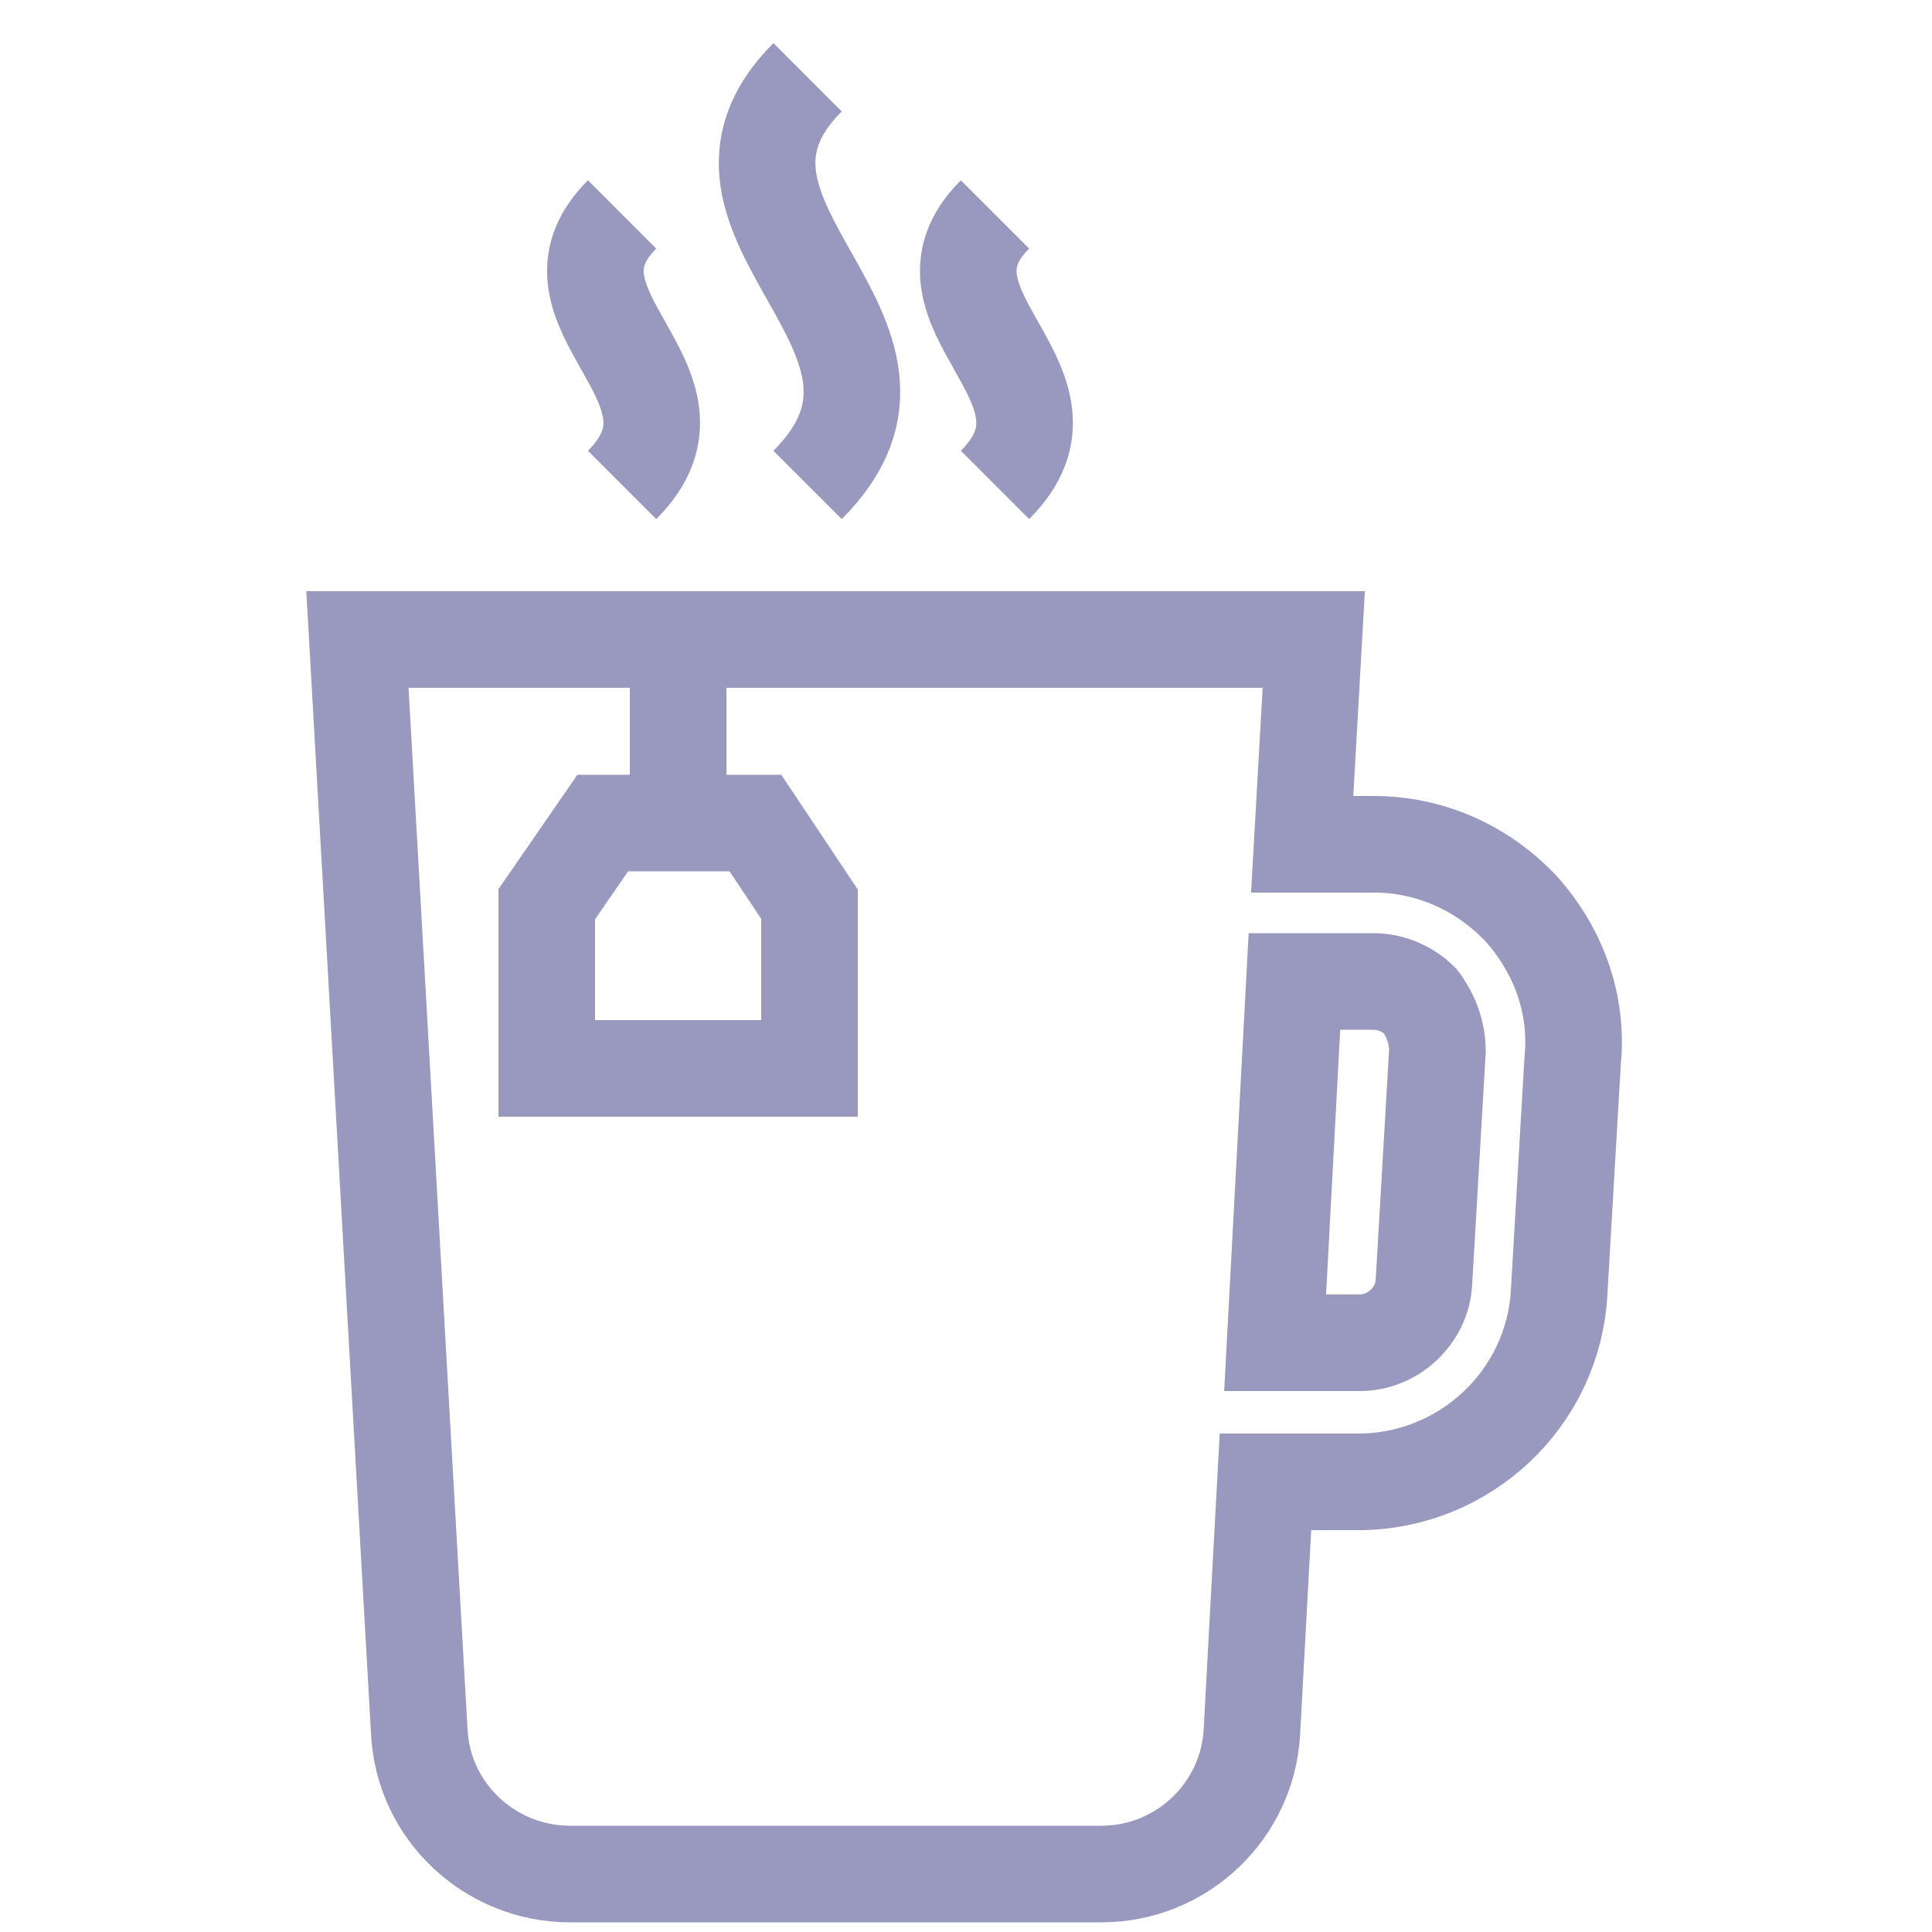
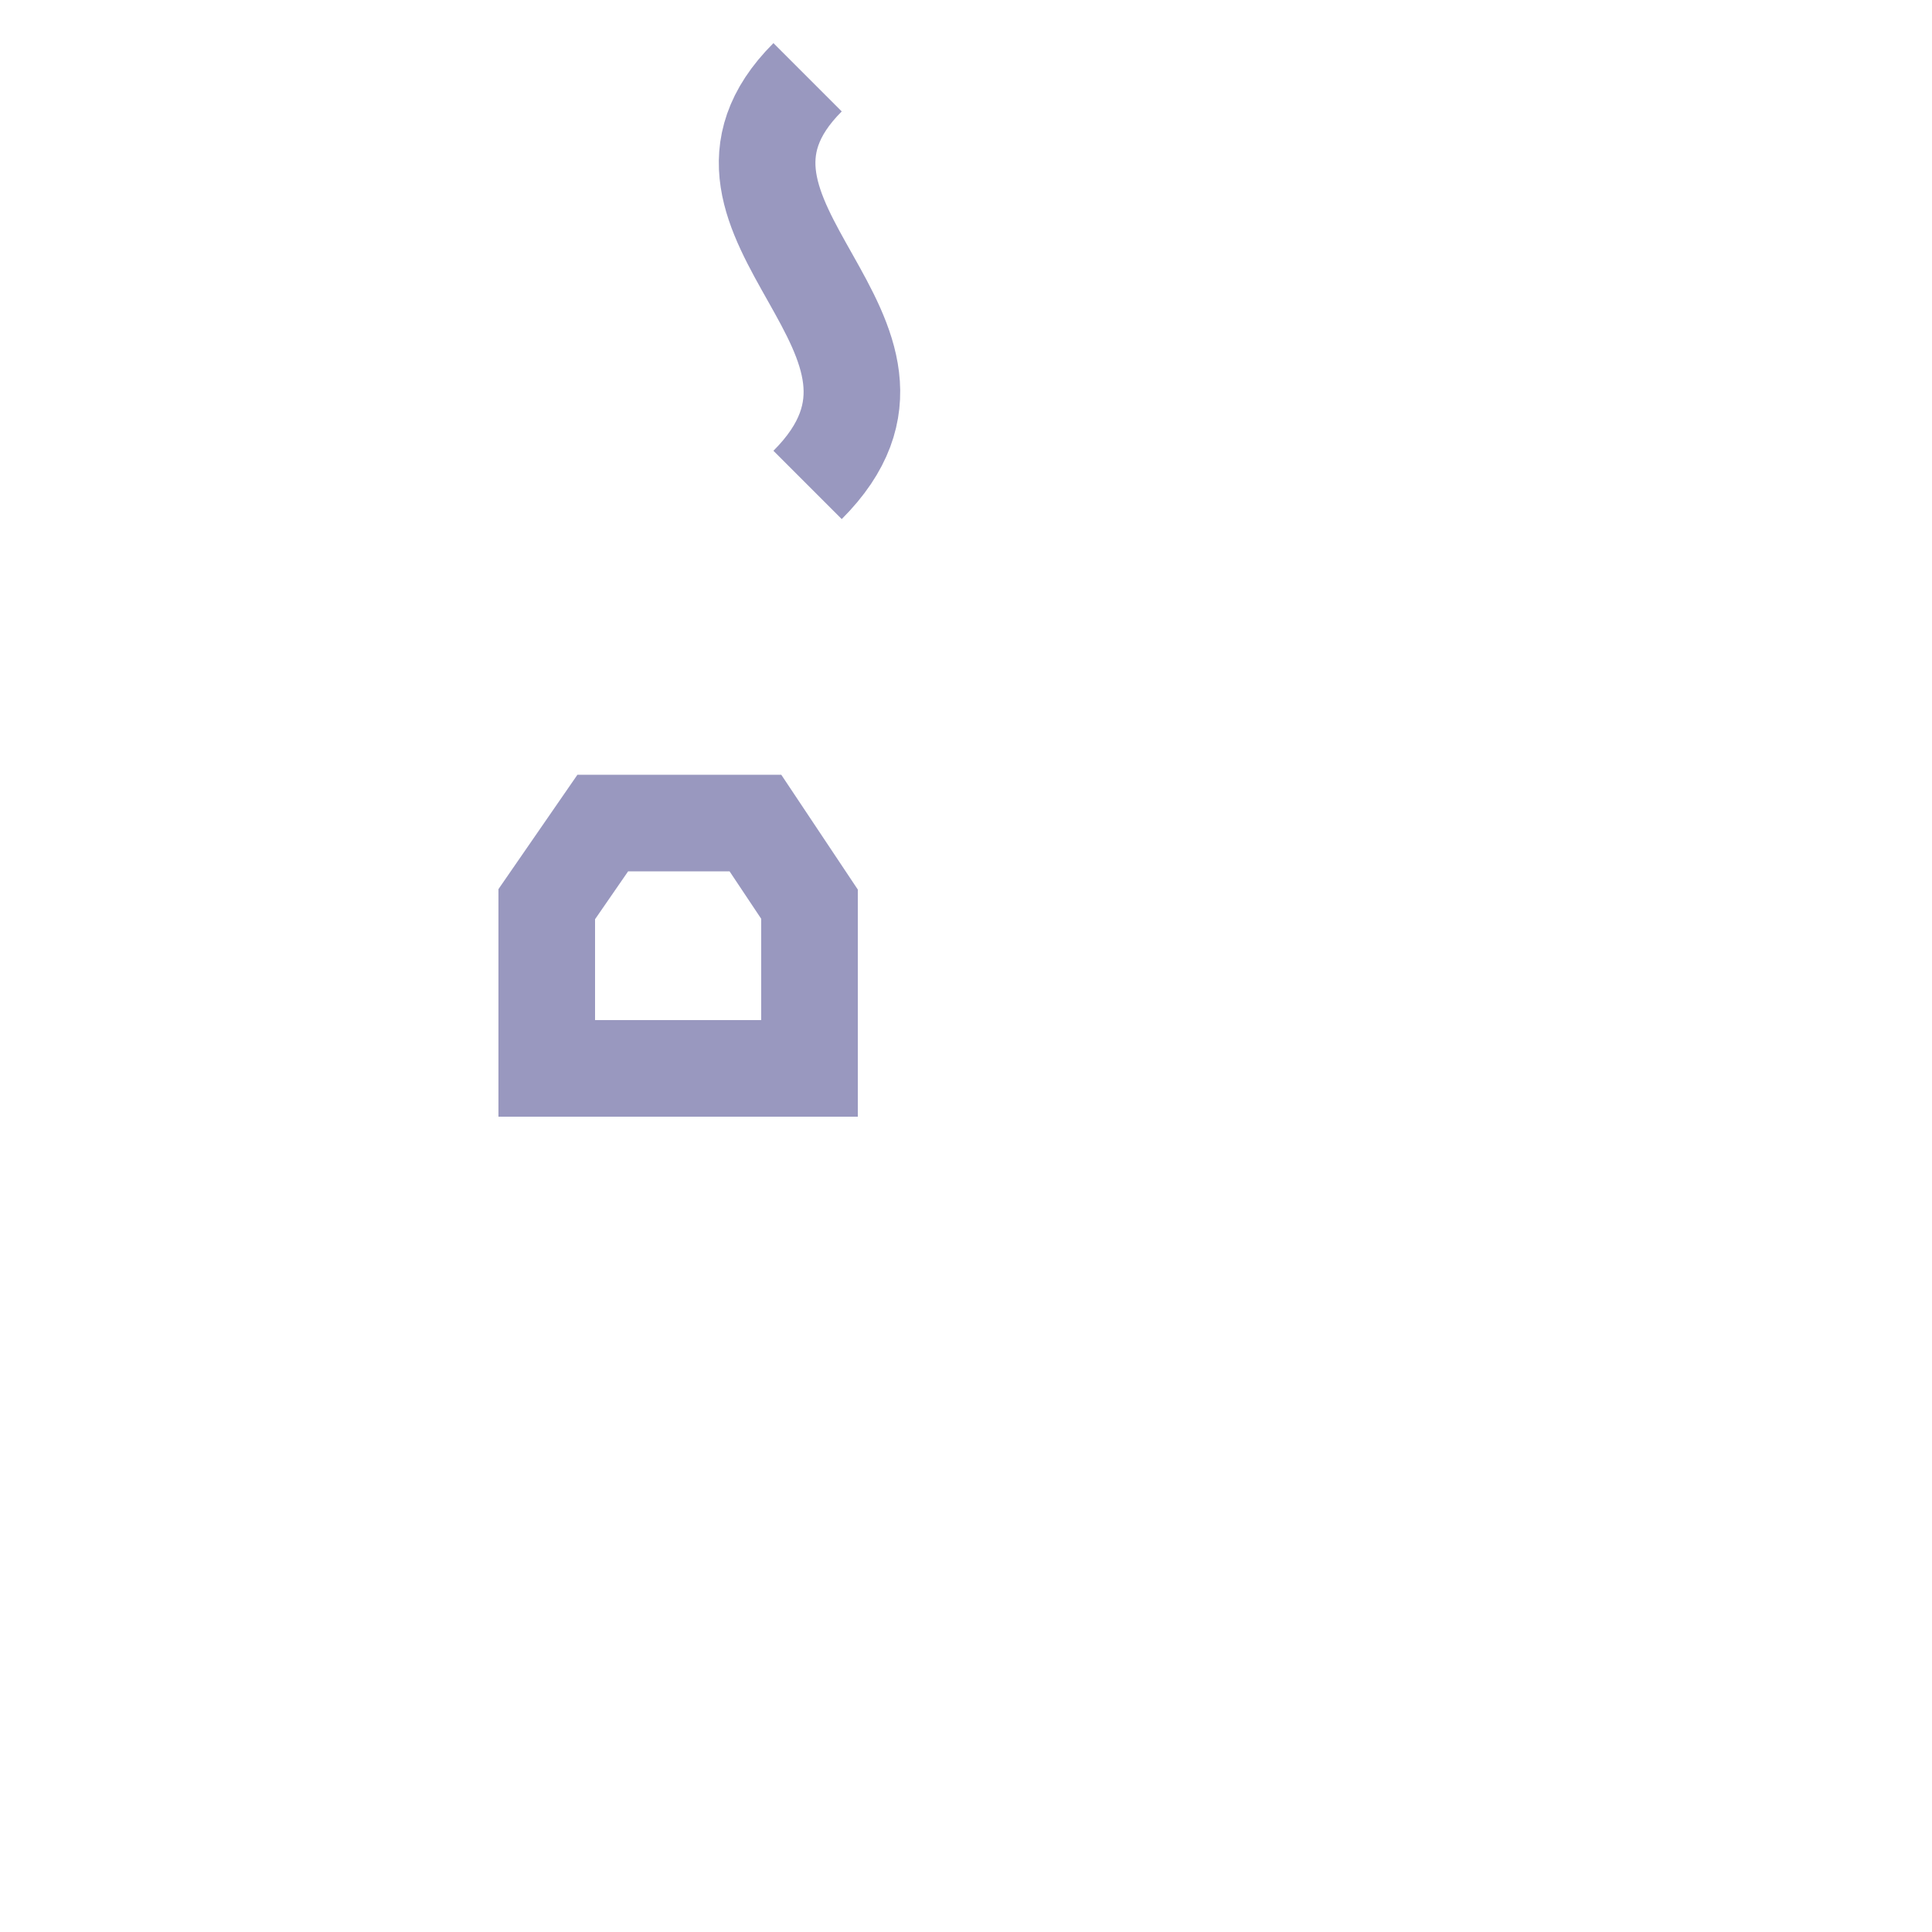
<svg xmlns="http://www.w3.org/2000/svg" version="1.1" id="Layer_1" x="0px" y="0px" viewBox="0 0 100 100" style="enable-background:new 0 0 100 100;" xml:space="preserve">
  <style type="text/css">
	.st0{fill:none;stroke:#9998BF;stroke-width:5;stroke-miterlimit:10;}
</style>
  <g id="_x31_4">
-     <path class="st0" d="M78.7,47c-2-2.1-4.7-3.3-7.6-3.3h-3.7L68,33.1H18.5l3.2,56.5c0.2,4.2,3.7,7.4,7.8,7.4H57   c4.2,0,7.6-3.3,7.8-7.4l0.7-12.9h4.8c5.5,0,10.1-4.3,10.4-9.8l0.7-12C81.7,51.9,80.6,49.1,78.7,47z M74.4,54.4l-0.7,12   c-0.1,1.7-1.6,3.1-3.3,3.1H66l1-18.7h4.1c0.9,0,1.8,0.4,2.4,1C74.1,52.6,74.4,53.5,74.4,54.4z" />
    <polygon class="st0" points="41.9,55.3 28.3,55.3 28.3,46.8 31.2,42.6 39.1,42.6 41.9,46.8  " />
-     <line class="st0" x1="35.1" y1="33.1" x2="35.1" y2="41.9" />
-     <path class="st0" d="M32.2,25.1c5.2-5.2-4.9-9.1,0-14" />
    <path class="st0" d="M41.8,25.1c7.8-7.8-7.4-13.7,0-21.1" />
-     <path class="st0" d="M51.5,25.1c5.2-5.2-4.9-9.1,0-14" />
  </g>
</svg>